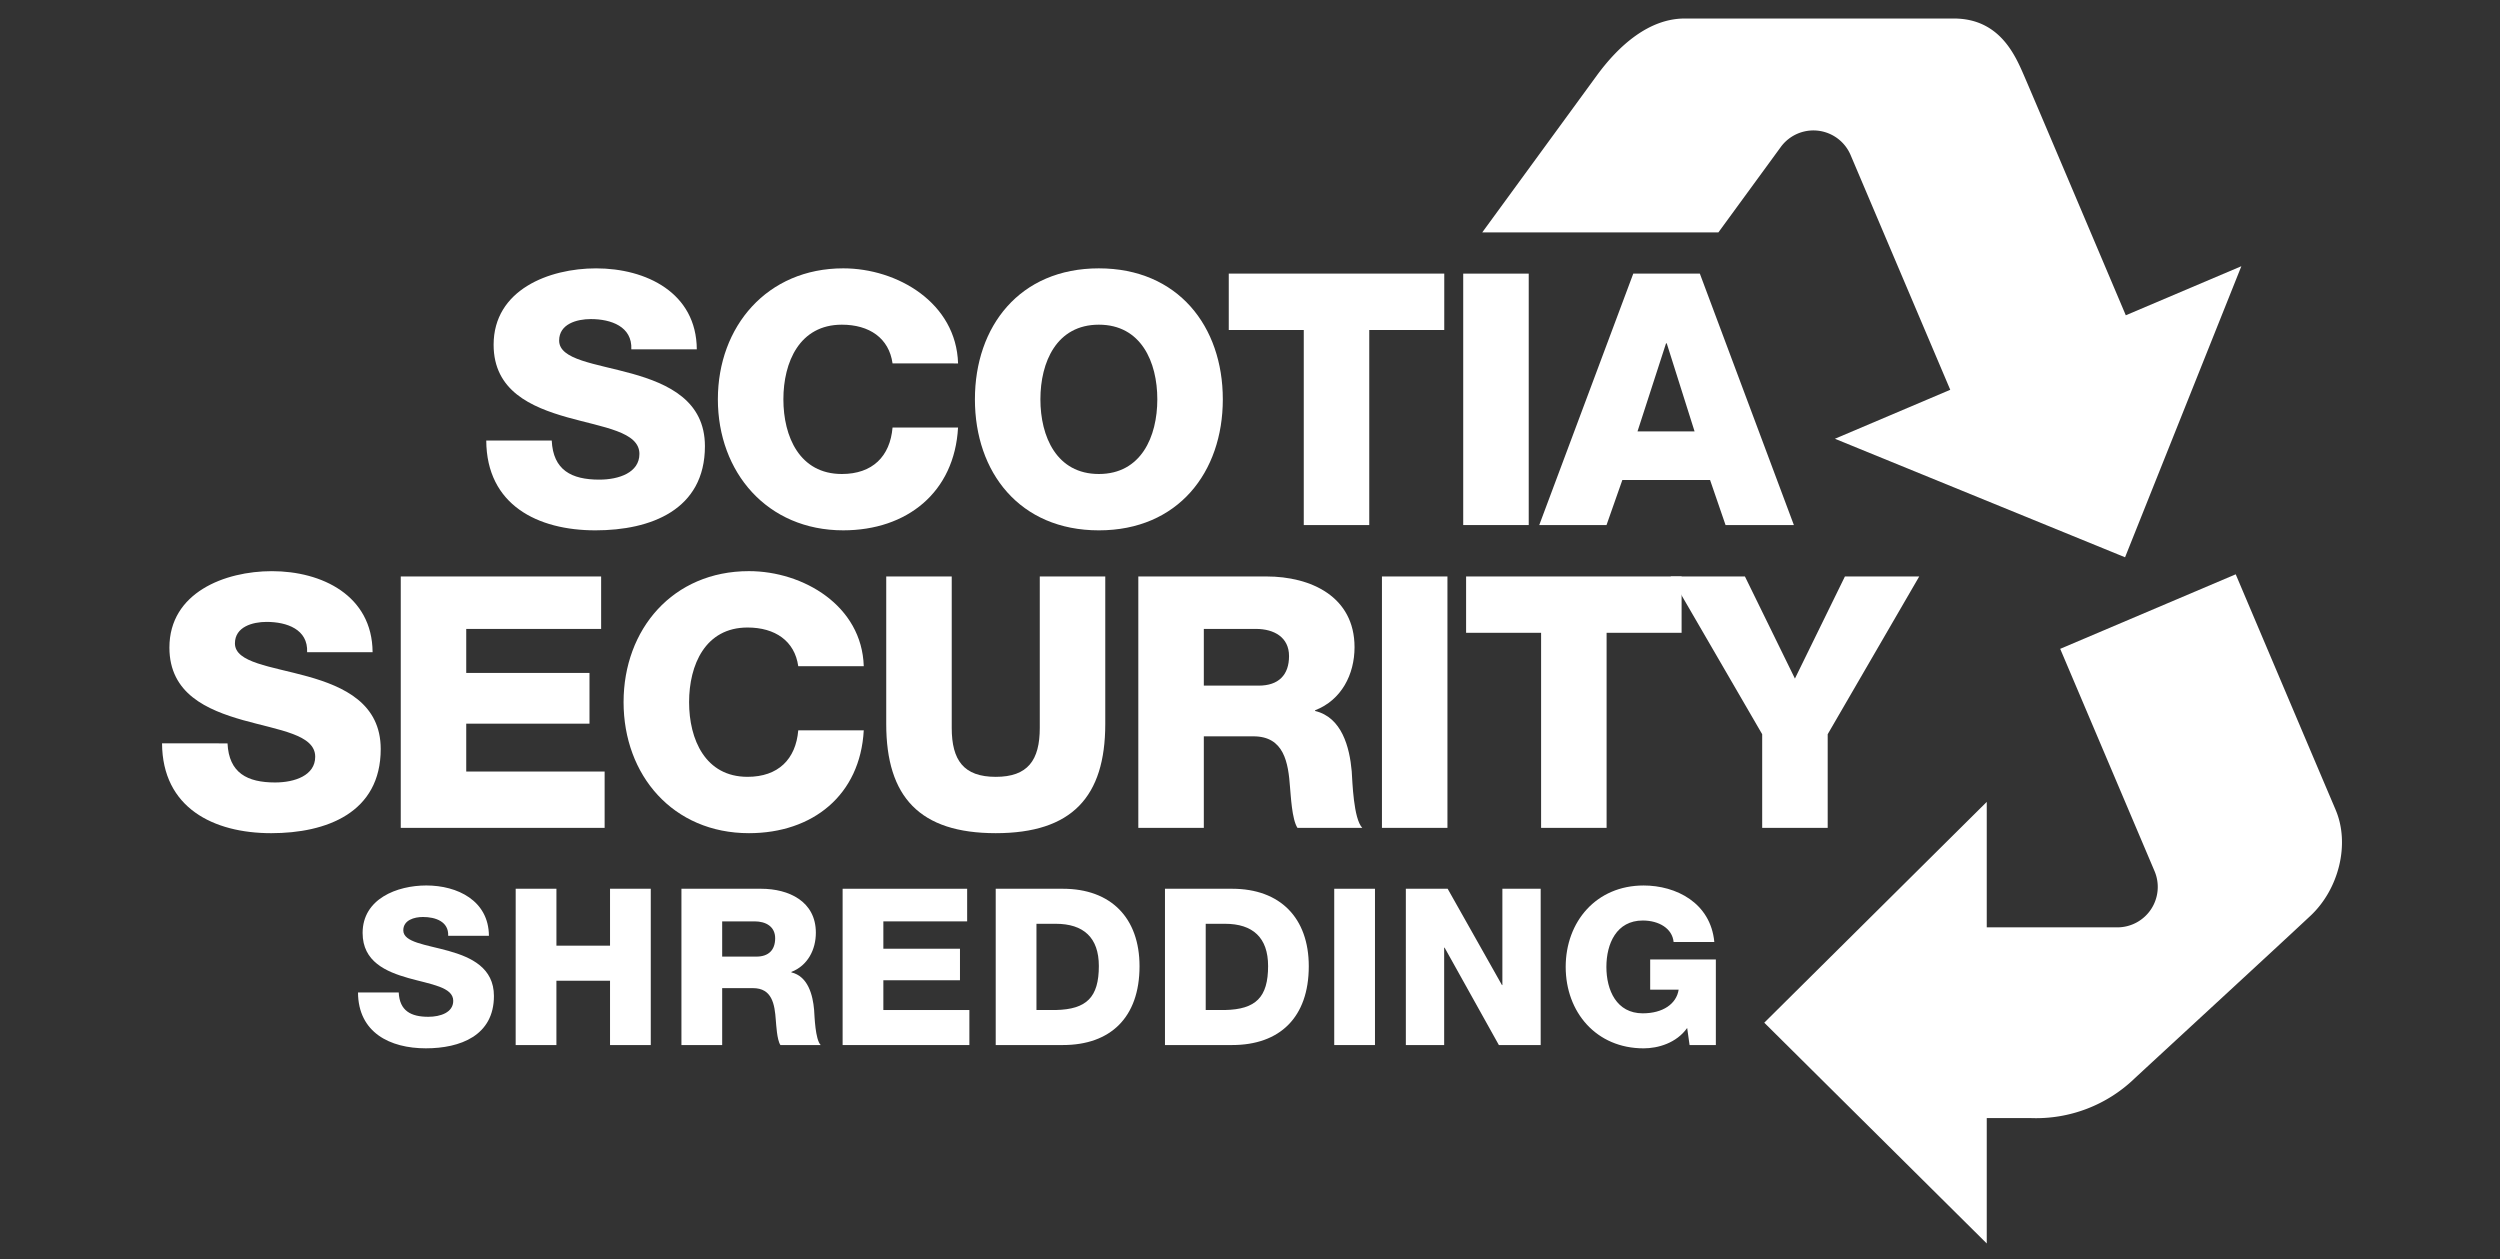
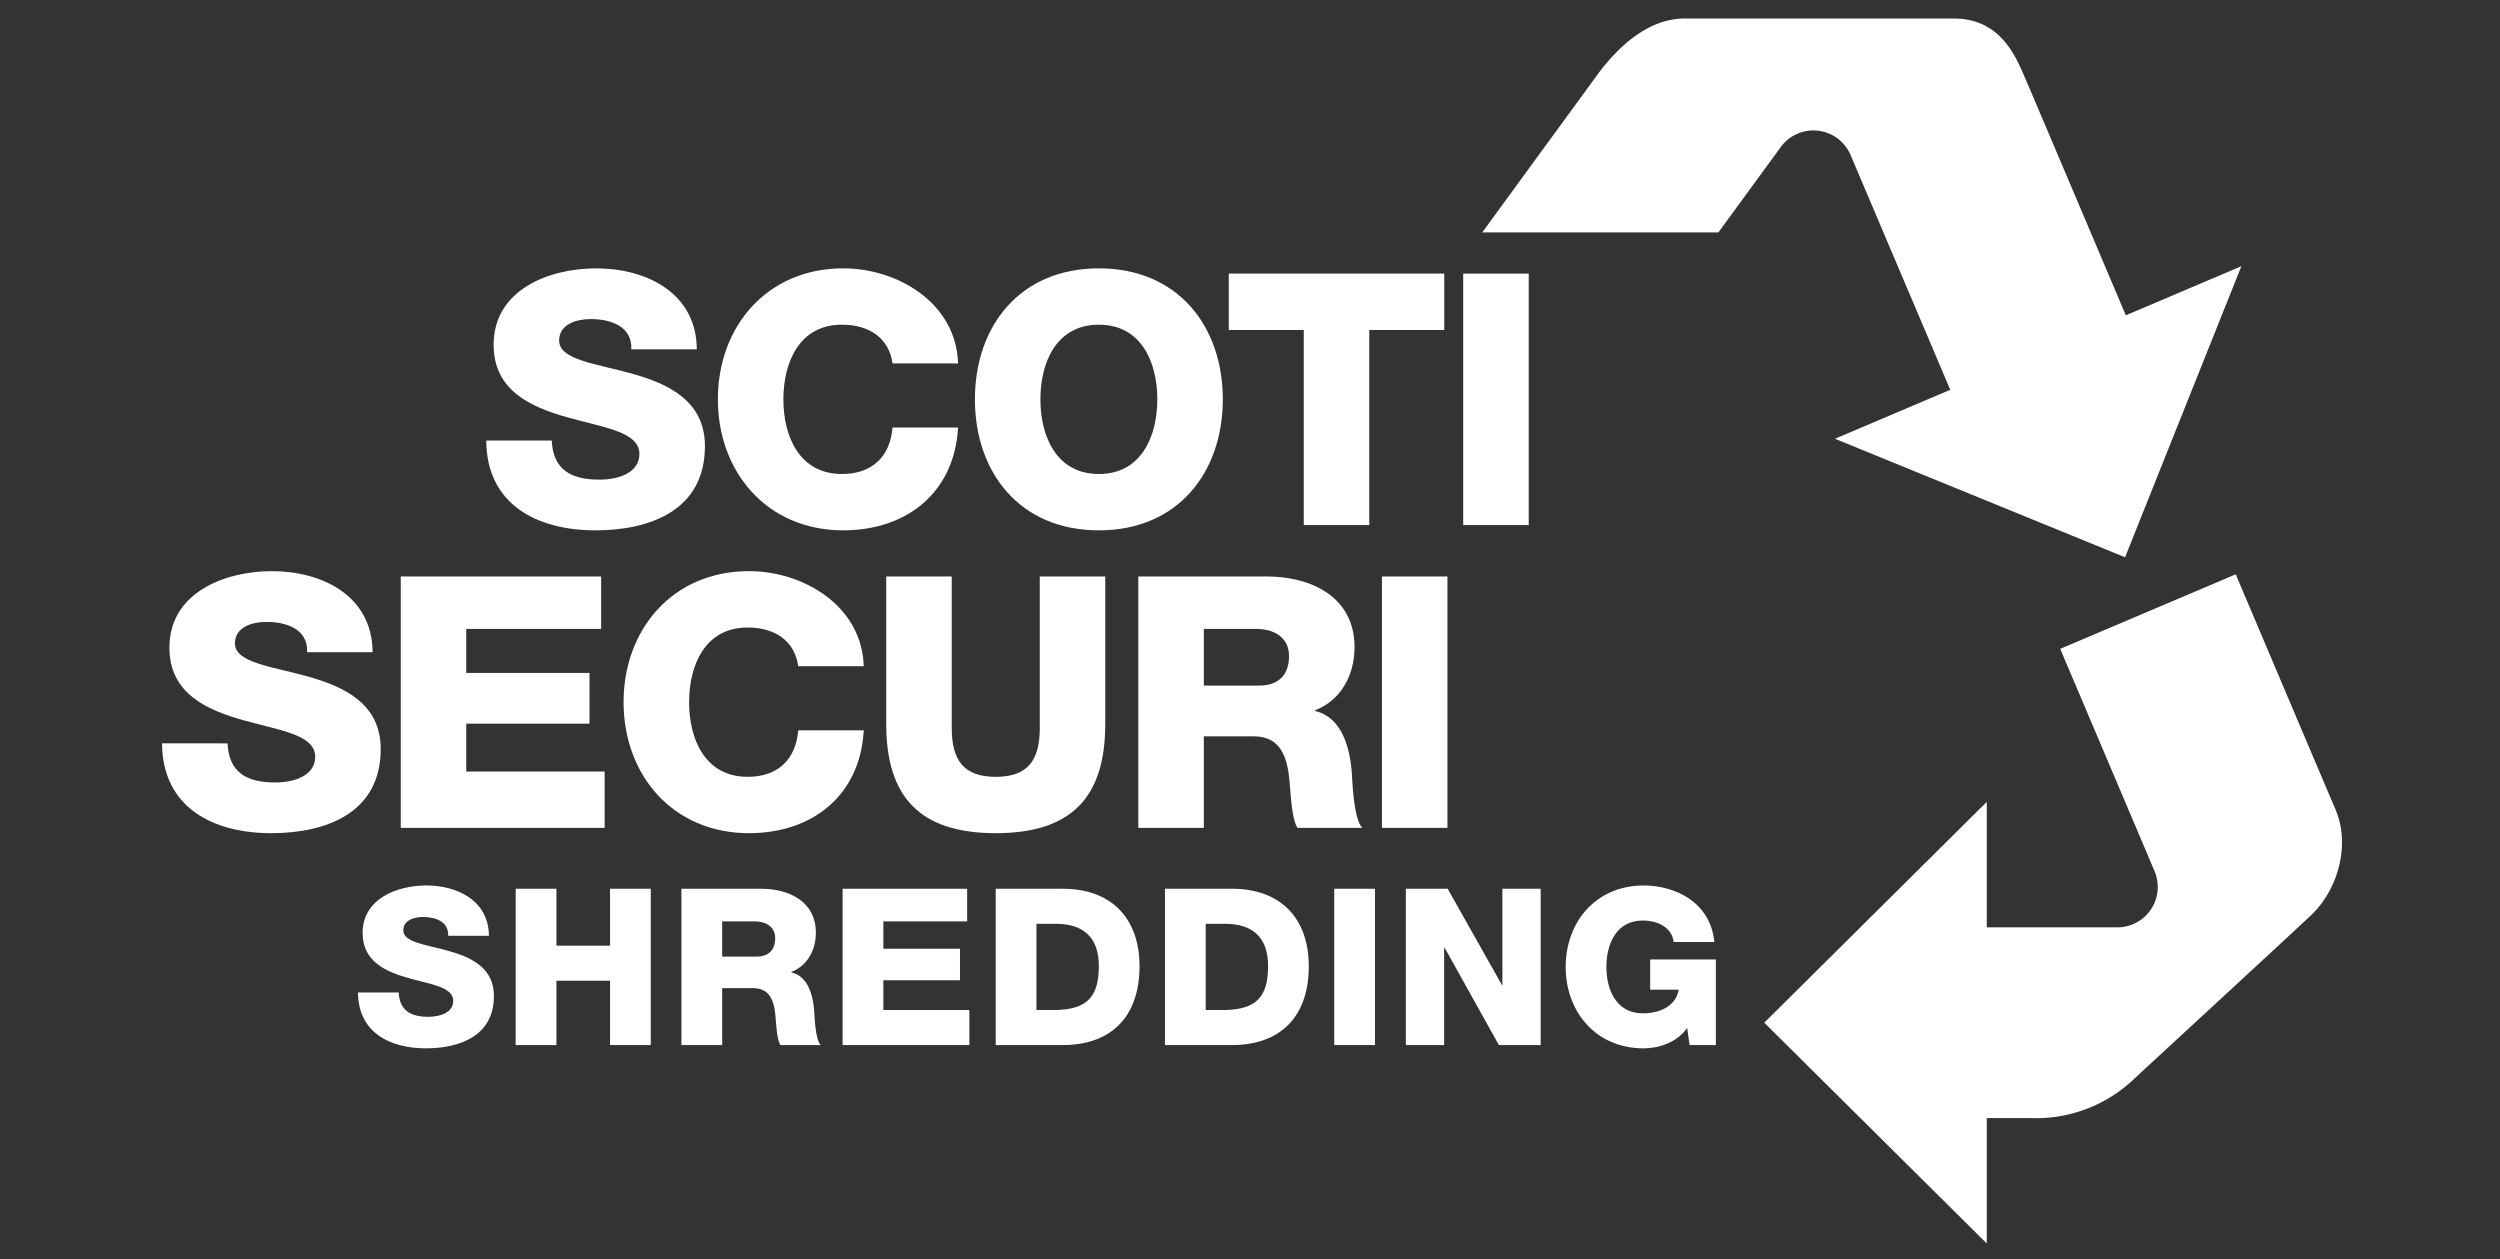
<svg xmlns="http://www.w3.org/2000/svg" width="540" height="272" viewBox="0 0 540 272">
  <rect x="0" y="0" width="540" height="272" fill="#333333" stroke="none" />
  <defs>
    <clipPath id="clip-srl-shredding">
      <rect width="540" height="272" />
    </clipPath>
  </defs>
  <g id="srl-shredding" clip-path="url(#clip-srl-shredding)">
    <g id="srl-shredding-2" data-name="srl-shredding" transform="translate(4.971 0.417)">
      <path id="Path_113" data-name="Path 113" d="M484.152,169.188c-5.245-12.317-21.591-50.891-21.591-50.891l-37.913,16.1s19.948,47,20.39,48.041A8.731,8.731,0,0,1,437,194.557H408.784v-27.1l-48.057,47.693,48.057,47.687V235.749h9.434a30.642,30.642,0,0,0,22.575-8.633c9.313-8.619,30.465-28.087,37.9-35.046,6.172-5.775,8.578-15.551,5.455-22.881" transform="translate(15.383 5.336)" fill="#fff" />
      <path id="Path_114" data-name="Path 114" d="M441.524,67.683c-5.631-13.3-20.3-47.913-21.984-51.78-1.933-4.452-5.308-12.32-15.17-12.32H346.243c-7.716,0-14.267,5.858-18.987,12.32-3.264,4.469-11.169,15.3-24.734,33.873h51.007l13.488-18.462a8.728,8.728,0,0,1,15.071,1.773l21.52,50.692L378.691,94.356l62.675,25.6,25.121-62.871-24.963,10.6Z" transform="translate(12.676)" fill="#fff" />
      <path id="Path_115" data-name="Path 115" d="M111.09,92.34c.3,6.388,4.261,8.445,10.271,8.445,4.259,0,8.669-1.522,8.669-5.554,0-4.792-7.758-5.706-15.593-7.91-7.758-2.207-15.9-5.706-15.9-15.67,0-11.864,11.942-16.5,22.135-16.5,10.8,0,21.677,5.247,21.754,17.493H128.282c.229-4.943-4.41-6.54-8.746-6.54-3.043,0-6.846,1.063-6.846,4.64,0,4.181,7.835,4.944,15.745,7.15,7.835,2.2,15.745,5.855,15.745,15.667,0,13.767-11.712,18.178-23.654,18.178-12.478,0-23.505-5.477-23.58-19.4H111.09Z" transform="translate(3.113 2.399)" fill="#fff" />
      <path id="Path_116" data-name="Path 116" d="M182.483,75.684c-.76-5.476-5.018-8.368-10.953-8.368-9.128,0-12.627,8.064-12.627,16.123s3.5,16.129,12.627,16.129c6.62,0,10.423-3.806,10.953-10.042h14.148c-.76,14-11.028,22.21-24.8,22.21-16.432,0-27.079-12.549-27.079-28.3S155.4,55.146,171.836,55.146c11.713,0,24.414,7.457,24.8,20.539H182.483Z" transform="translate(5.337 2.399)" fill="#fff" />
      <path id="Path_117" data-name="Path 117" d="M224.578,55.148c17.114,0,26.775,12.549,26.775,28.291s-9.661,28.3-26.775,28.3-26.772-12.549-26.772-28.3,9.658-28.291,26.772-28.291m0,44.42c9.128,0,12.627-8.064,12.627-16.129s-3.5-16.123-12.627-16.123-12.627,8.064-12.627,16.123,3.5,16.129,12.627,16.129" transform="translate(7.805 2.399)" fill="#fff" />
      <path id="Path_118" data-name="Path 118" d="M296.746,68.407h-16.2v42.139H266.4V68.407H250.2V56.236h46.549Z" transform="translate(10.242 2.449)" fill="#fff" />
      <path id="Path_119" data-name="Path 119" d="M298.591,56.237H312.74v54.309H298.591V56.237Z" transform="translate(12.493 2.449)" fill="#fff" />
-       <path id="Path_120" data-name="Path 120" d="M334.595,56.238h14.378l20.31,54.307H354.526l-3.347-9.735H332.236l-3.422,9.735h-14.53l20.31-54.307Zm.915,34.074h12.323L341.823,71.3h-.155Z" transform="translate(13.223 2.449)" fill="#fff" />
      <path id="Path_121" data-name="Path 121" d="M44.174,154.845c.3,6.388,4.261,8.445,10.271,8.445,4.259,0,8.669-1.522,8.669-5.554,0-4.792-7.758-5.706-15.593-7.91-7.758-2.207-15.9-5.706-15.9-15.67,0-11.867,11.942-16.507,22.135-16.507,10.8,0,21.677,5.25,21.754,17.5H61.366c.229-4.946-4.41-6.542-8.746-6.542-3.043,0-6.846,1.066-6.846,4.642,0,4.181,7.835,4.944,15.745,7.15,7.835,2.2,15.745,5.855,15.745,15.667,0,13.767-11.713,18.178-23.654,18.178-12.478,0-23.505-5.477-23.58-19.4H44.174Z" transform="translate(0 5.306)" fill="#fff" />
      <path id="Path_122" data-name="Path 122" d="M79.3,118.741h43.282v11.335H93.444v9.509h26.623v10.953H93.444V160.88h29.893v12.171H79.3Z" transform="translate(2.292 5.357)" fill="#fff" />
      <path id="Path_123" data-name="Path 123" d="M163.021,138.189c-.76-5.476-5.018-8.368-10.953-8.368-9.128,0-12.627,8.064-12.627,16.126s3.5,16.126,12.627,16.126c6.62,0,10.423-3.8,10.953-10.039h14.148c-.76,13.994-11.028,22.21-24.8,22.21-16.432,0-27.079-12.549-27.079-28.3s10.646-28.3,27.079-28.3c11.713,0,24.414,7.457,24.8,20.539H163.021Z" transform="translate(4.432 5.306)" fill="#fff" />
      <path id="Path_124" data-name="Path 124" d="M226.813,150.612c0,15.745-7.225,23.58-23.654,23.58s-23.657-7.835-23.657-23.58v-31.87H193.65v32.707c0,7,2.588,10.575,9.509,10.575s9.509-3.576,9.509-10.575V118.741h14.146v31.87Z" transform="translate(6.953 5.357)" fill="#fff" />
      <path id="Path_125" data-name="Path 125" d="M231.532,118.742h27.687c9.586,0,19.017,4.336,19.017,15.289,0,5.855-2.814,11.409-8.52,13.615v.152c5.78,1.37,7.454,7.832,7.91,13.005.155,2.284.381,10.271,2.284,12.248h-14c-1.215-1.826-1.444-7.15-1.6-8.672-.381-5.477-1.3-11.105-7.912-11.105H245.681v19.777H231.532v-54.31Zm14.149,23.579h11.864c4.261,0,6.543-2.281,6.543-6.388,0-4.032-3.2-5.861-7.15-5.861H245.681Z" transform="translate(9.373 5.357)" fill="#fff" />
      <path id="Path_126" data-name="Path 126" d="M281.817,118.741h14.148v54.31H281.817v-54.31Z" transform="translate(11.712 5.357)" fill="#fff" />
-       <path id="Path_127" data-name="Path 127" d="M345.735,130.91h-16.2v42.142H315.386V130.91h-16.2V118.742h46.55Z" transform="translate(12.52 5.357)" fill="#fff" />
-       <path id="Path_128" data-name="Path 128" d="M375.326,152.818v20.233H361.177V152.818L341.4,118.741h16.048l10.8,22.059,10.8-22.059H395.1Z" transform="translate(14.484 5.357)" fill="#fff" />
      <path id="Path_129" data-name="Path 129" d="M79.274,205.639c.188,3.971,2.648,5.247,6.385,5.247,2.646,0,5.388-.942,5.388-3.449,0-2.98-4.822-3.546-9.694-4.919-4.822-1.37-9.882-3.543-9.882-9.738,0-7.377,7.424-10.26,13.759-10.26,6.714,0,13.475,3.262,13.524,10.873h-8.8c.144-3.074-2.742-4.065-5.438-4.065-1.889,0-4.256.663-4.256,2.886,0,2.6,4.872,3.071,9.788,4.444,4.872,1.37,9.788,3.637,9.788,9.738,0,8.559-7.28,11.3-14.7,11.3-7.755,0-14.61-3.4-14.659-12.058h8.8Z" transform="translate(1.882 8.324)" fill="#fff" />
      <path id="Path_130" data-name="Path 130" d="M103.023,183.2h8.8V195.49H123.4V183.2H132.2v33.76H123.4v-13.9H111.819v13.9h-8.8Z" transform="translate(3.395 8.355)" fill="#fff" />
      <path id="Path_131" data-name="Path 131" d="M137.236,183.2h17.211c5.957,0,11.82,2.7,11.82,9.5,0,3.64-1.748,7.092-5.294,8.465v.094c3.593.851,4.634,4.869,4.916,8.084.1,1.42.237,6.385,1.42,7.614h-8.7c-.757-1.135-.9-4.444-.994-5.391-.237-3.405-.8-6.9-4.916-6.9h-6.667v12.292h-8.8V183.2Zm8.8,14.656h7.376c2.646,0,4.065-1.42,4.065-3.969,0-2.508-1.986-3.643-4.446-3.643h-7v7.611Z" transform="translate(4.987 8.355)" fill="#fff" />
      <path id="Path_132" data-name="Path 132" d="M170.5,183.2h26.9v7.045H179.3v5.908h16.549v6.811H179.3v6.429H197.88v7.567H170.5Z" transform="translate(6.534 8.355)" fill="#fff" />
      <path id="Path_133" data-name="Path 133" d="M202.1,183.2h14.516c10.354,0,16.548,6.286,16.548,16.736,0,11.063-6.289,17.021-16.548,17.021H202.1V183.2Zm8.8,26.192h4.162c6.664-.144,9.313-2.742,9.313-9.5,0-6.148-3.309-9.125-9.313-9.125h-4.162v18.628Z" transform="translate(8.004 8.355)" fill="#fff" />
      <path id="Path_134" data-name="Path 134" d="M237.033,183.2h14.516c10.354,0,16.548,6.286,16.548,16.736,0,11.063-6.289,17.021-16.548,17.021H237.033V183.2Zm8.8,26.192h4.162c6.664-.144,9.313-2.742,9.313-9.5,0-6.148-3.309-9.125-9.313-9.125h-4.162v18.628Z" transform="translate(9.629 8.355)" fill="#fff" />
      <path id="Path_135" data-name="Path 135" d="M271.97,183.2h8.8v33.76h-8.8V183.2Z" transform="translate(11.254 8.355)" fill="#fff" />
      <path id="Path_136" data-name="Path 136" d="M286.749,183.2h9.031L307.507,204h.094V183.2h8.274v33.76h-9.03l-11.726-21.041h-.094v21.041h-8.275Z" transform="translate(11.942 8.355)" fill="#fff" />
      <path id="Path_137" data-name="Path 137" d="M352.179,216.988H346.5l-.519-3.687c-2.317,3.262-6.288,4.4-9.407,4.4-10.216,0-16.833-7.8-16.833-17.59s6.617-17.587,16.833-17.587c7,0,14.466,3.734,15.27,12.2h-8.793c-.285-2.886-3.124-4.634-6.667-4.634-5.673,0-7.852,5.01-7.852,10.022s2.179,10.025,7.852,10.025c4.35,0,7.28-2.035,7.755-5.106h-6.148V198.5h14.184v18.487Z" transform="translate(13.477 8.324)" fill="#fff" />
    </g>
  </g>
</svg>